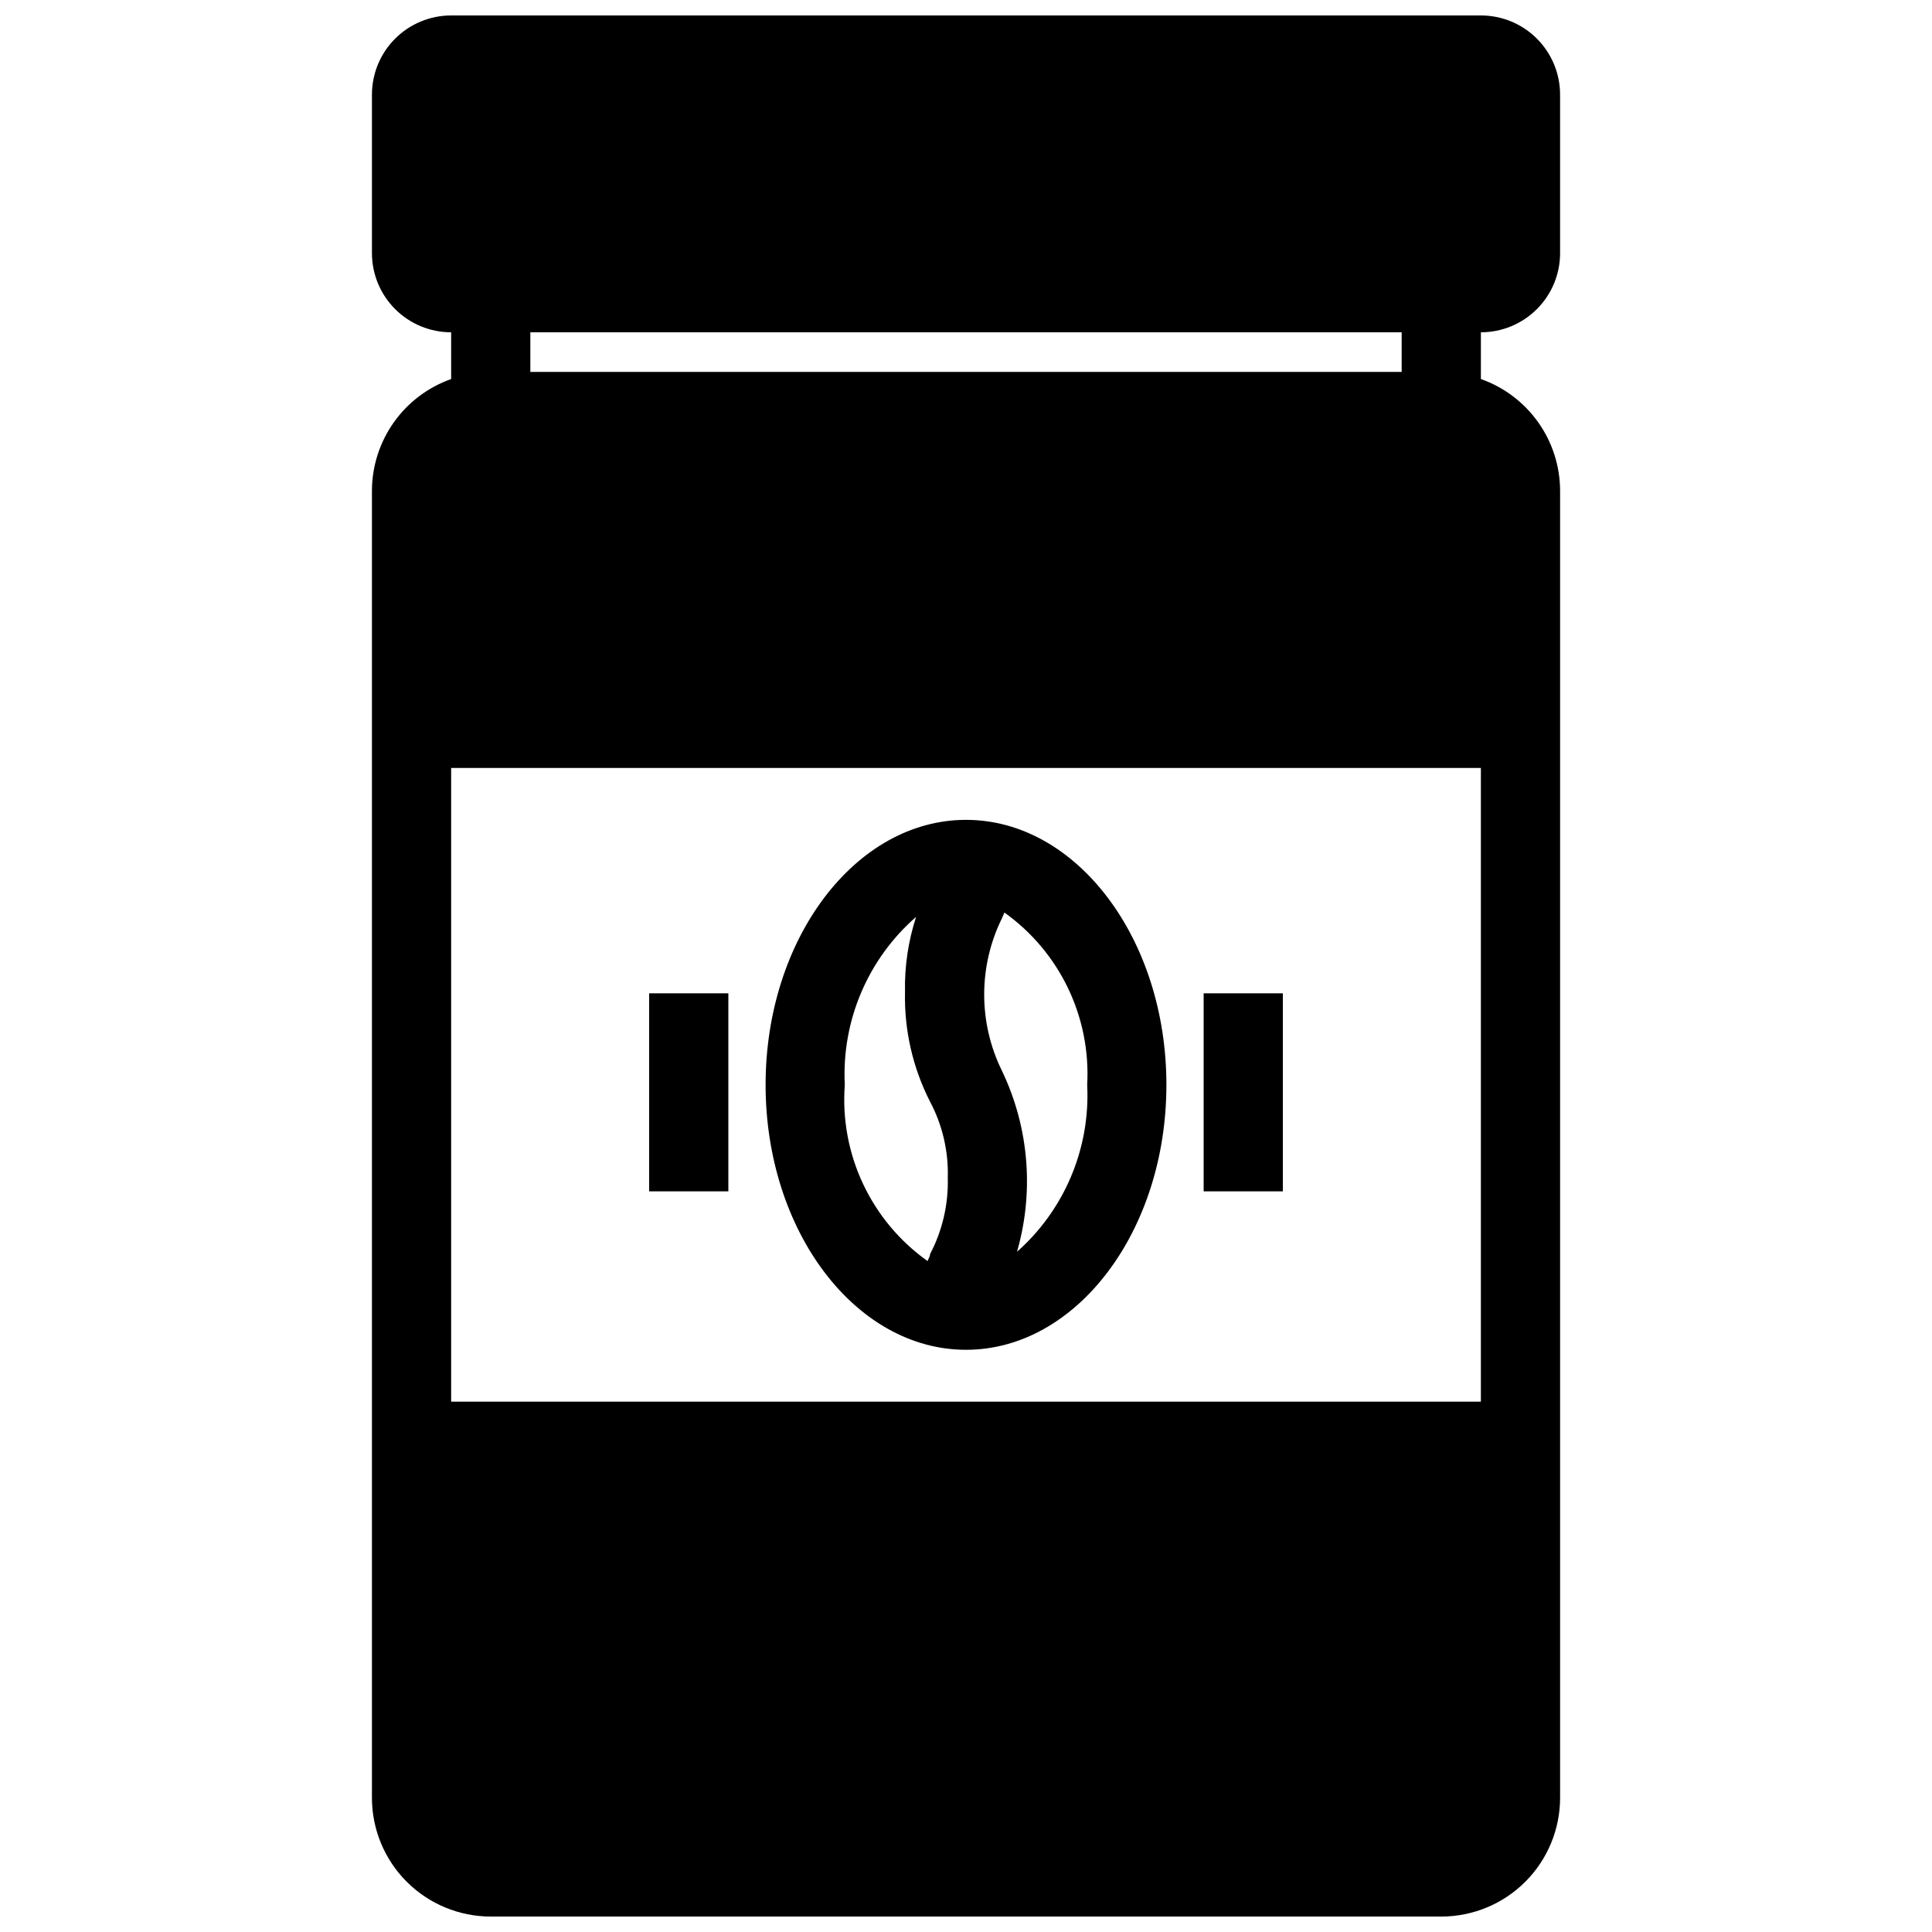
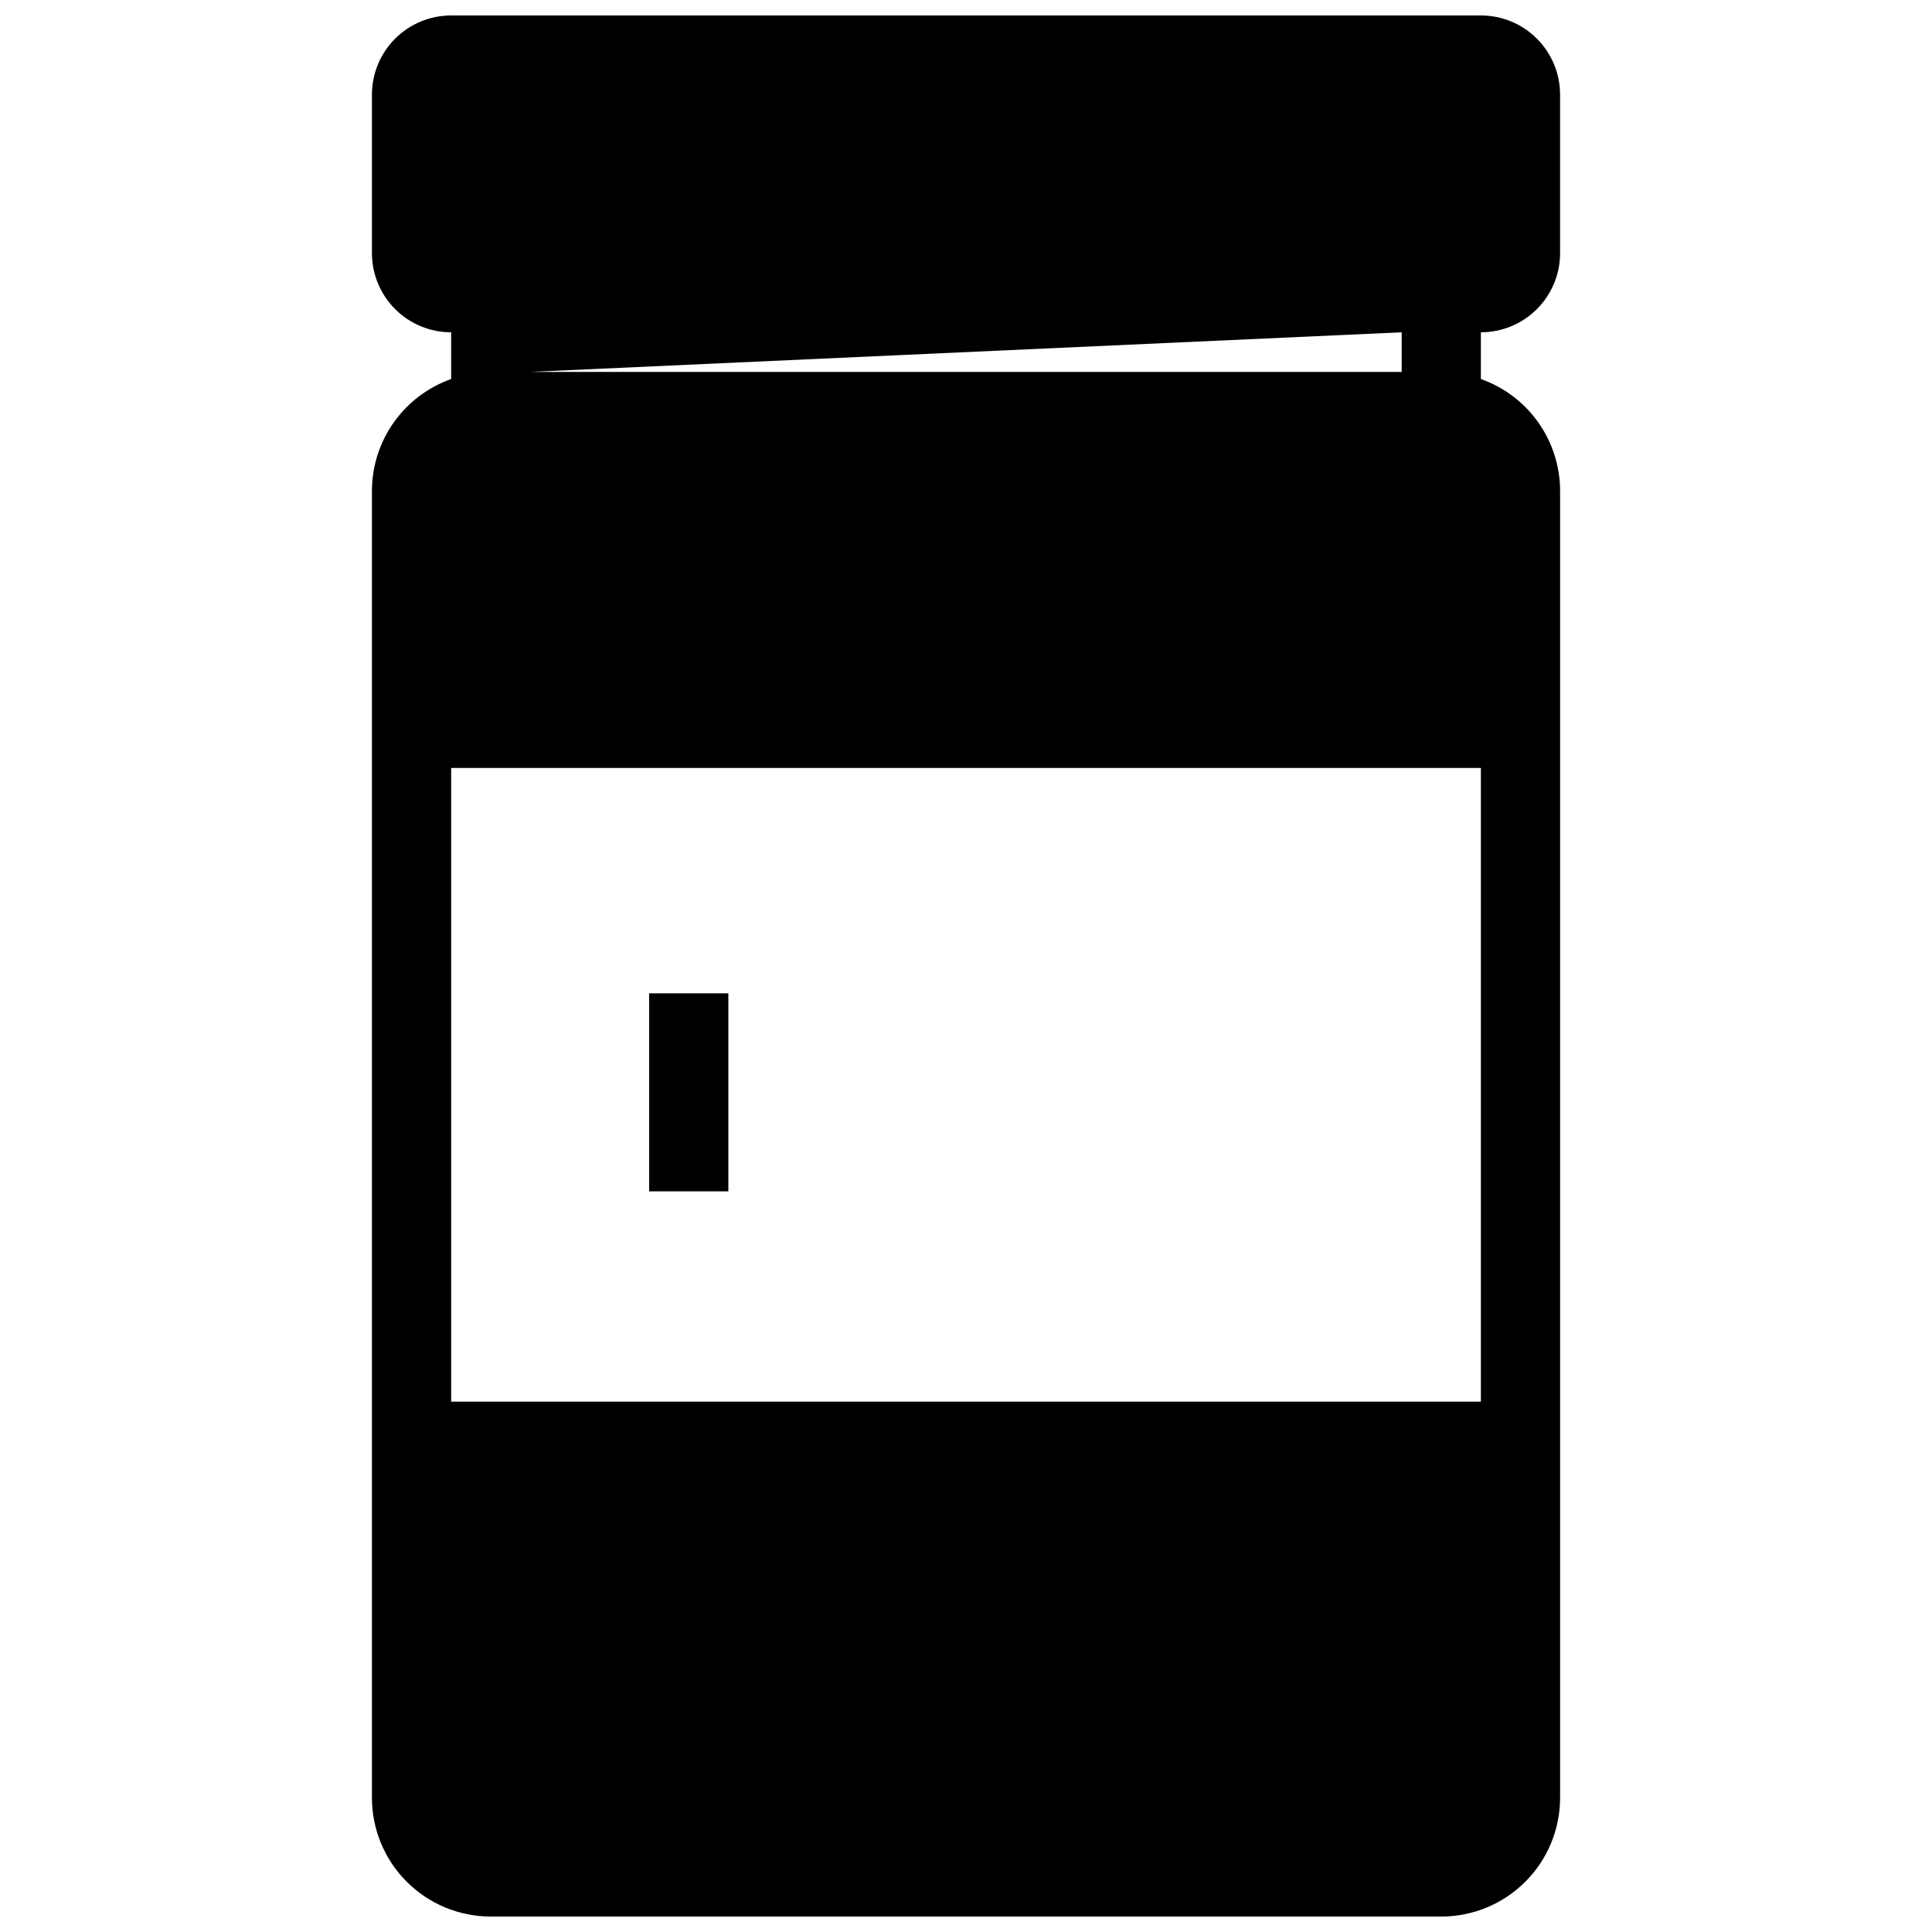
<svg xmlns="http://www.w3.org/2000/svg" width="800px" height="800px" version="1.1" viewBox="144 144 512 512">
  <defs>
    <clipPath id="a">
      <path d="m242 148.09h316v503.81h-316z" />
    </clipPath>
  </defs>
  <g clip-path="url(#a)">
-     <path d="m557.44 211.07v-41.984c0-5.566-2.211-10.906-6.148-14.844-3.934-3.938-9.273-6.148-14.844-6.148h-272.89c-5.566 0-10.906 2.211-14.844 6.148s-6.148 9.277-6.148 14.844v41.984c0 5.566 2.211 10.906 6.148 14.844s9.277 6.148 14.844 6.148v12.387c-6.125 2.164-11.43 6.172-15.188 11.469-3.762 5.301-5.785 11.633-5.805 18.129v346.37c0 8.352 3.316 16.363 9.223 22.266 5.906 5.906 13.914 9.223 22.266 9.223h251.9c8.352 0 16.363-3.316 22.266-9.223 5.906-5.902 9.223-13.914 9.223-22.266v-346.37c-0.016-6.496-2.043-12.828-5.801-18.129-3.758-5.297-9.066-9.305-15.191-11.469v-12.387c5.57 0 10.91-2.211 14.844-6.148 3.938-3.938 6.148-9.277 6.148-14.844zm-41.984 20.992v10.496h-230.91v-10.496zm20.992 283.39-272.89-0.004v-167.93h272.89z" />
+     <path d="m557.44 211.07v-41.984c0-5.566-2.211-10.906-6.148-14.844-3.934-3.938-9.273-6.148-14.844-6.148h-272.89c-5.566 0-10.906 2.211-14.844 6.148s-6.148 9.277-6.148 14.844v41.984c0 5.566 2.211 10.906 6.148 14.844s9.277 6.148 14.844 6.148v12.387c-6.125 2.164-11.43 6.172-15.188 11.469-3.762 5.301-5.785 11.633-5.805 18.129v346.37c0 8.352 3.316 16.363 9.223 22.266 5.906 5.906 13.914 9.223 22.266 9.223h251.9c8.352 0 16.363-3.316 22.266-9.223 5.906-5.902 9.223-13.914 9.223-22.266v-346.37c-0.016-6.496-2.043-12.828-5.801-18.129-3.758-5.297-9.066-9.305-15.191-11.469v-12.387c5.57 0 10.91-2.211 14.844-6.148 3.938-3.938 6.148-9.277 6.148-14.844zm-41.984 20.992v10.496h-230.91zm20.992 283.39-272.89-0.004v-167.93h272.89z" />
  </g>
-   <path d="m400 361.27c-29.285 0-53.109 31.488-53.109 70.219s23.824 70.219 53.109 70.219 53.109-31.488 53.109-70.219-23.828-70.219-53.109-70.219zm-9.551 115.46-0.629 1.469h-0.004c-14.988-10.652-23.312-28.371-21.938-46.707-0.859-16.949 6.106-33.355 18.895-44.504-2.078 6.402-3.074 13.105-2.938 19.836-0.238 10.09 2.035 20.078 6.609 29.074 3.312 6.227 4.941 13.211 4.727 20.258 0.184 7.047-1.441 14.02-4.727 20.258zm22.777 0-0.004-0.004c4.934-16.188 3.621-33.637-3.672-48.91-6.305-12.77-6.305-27.746 0-40.516l0.629-1.469c14.66 10.449 22.938 27.684 21.938 45.66 0.859 16.945-6.102 33.352-18.895 44.5z" />
  <path d="m316.03 407.24h20.992v52.48h-20.992z" />
-   <path d="m462.98 407.24h20.992v52.48h-20.992z" />
</svg>